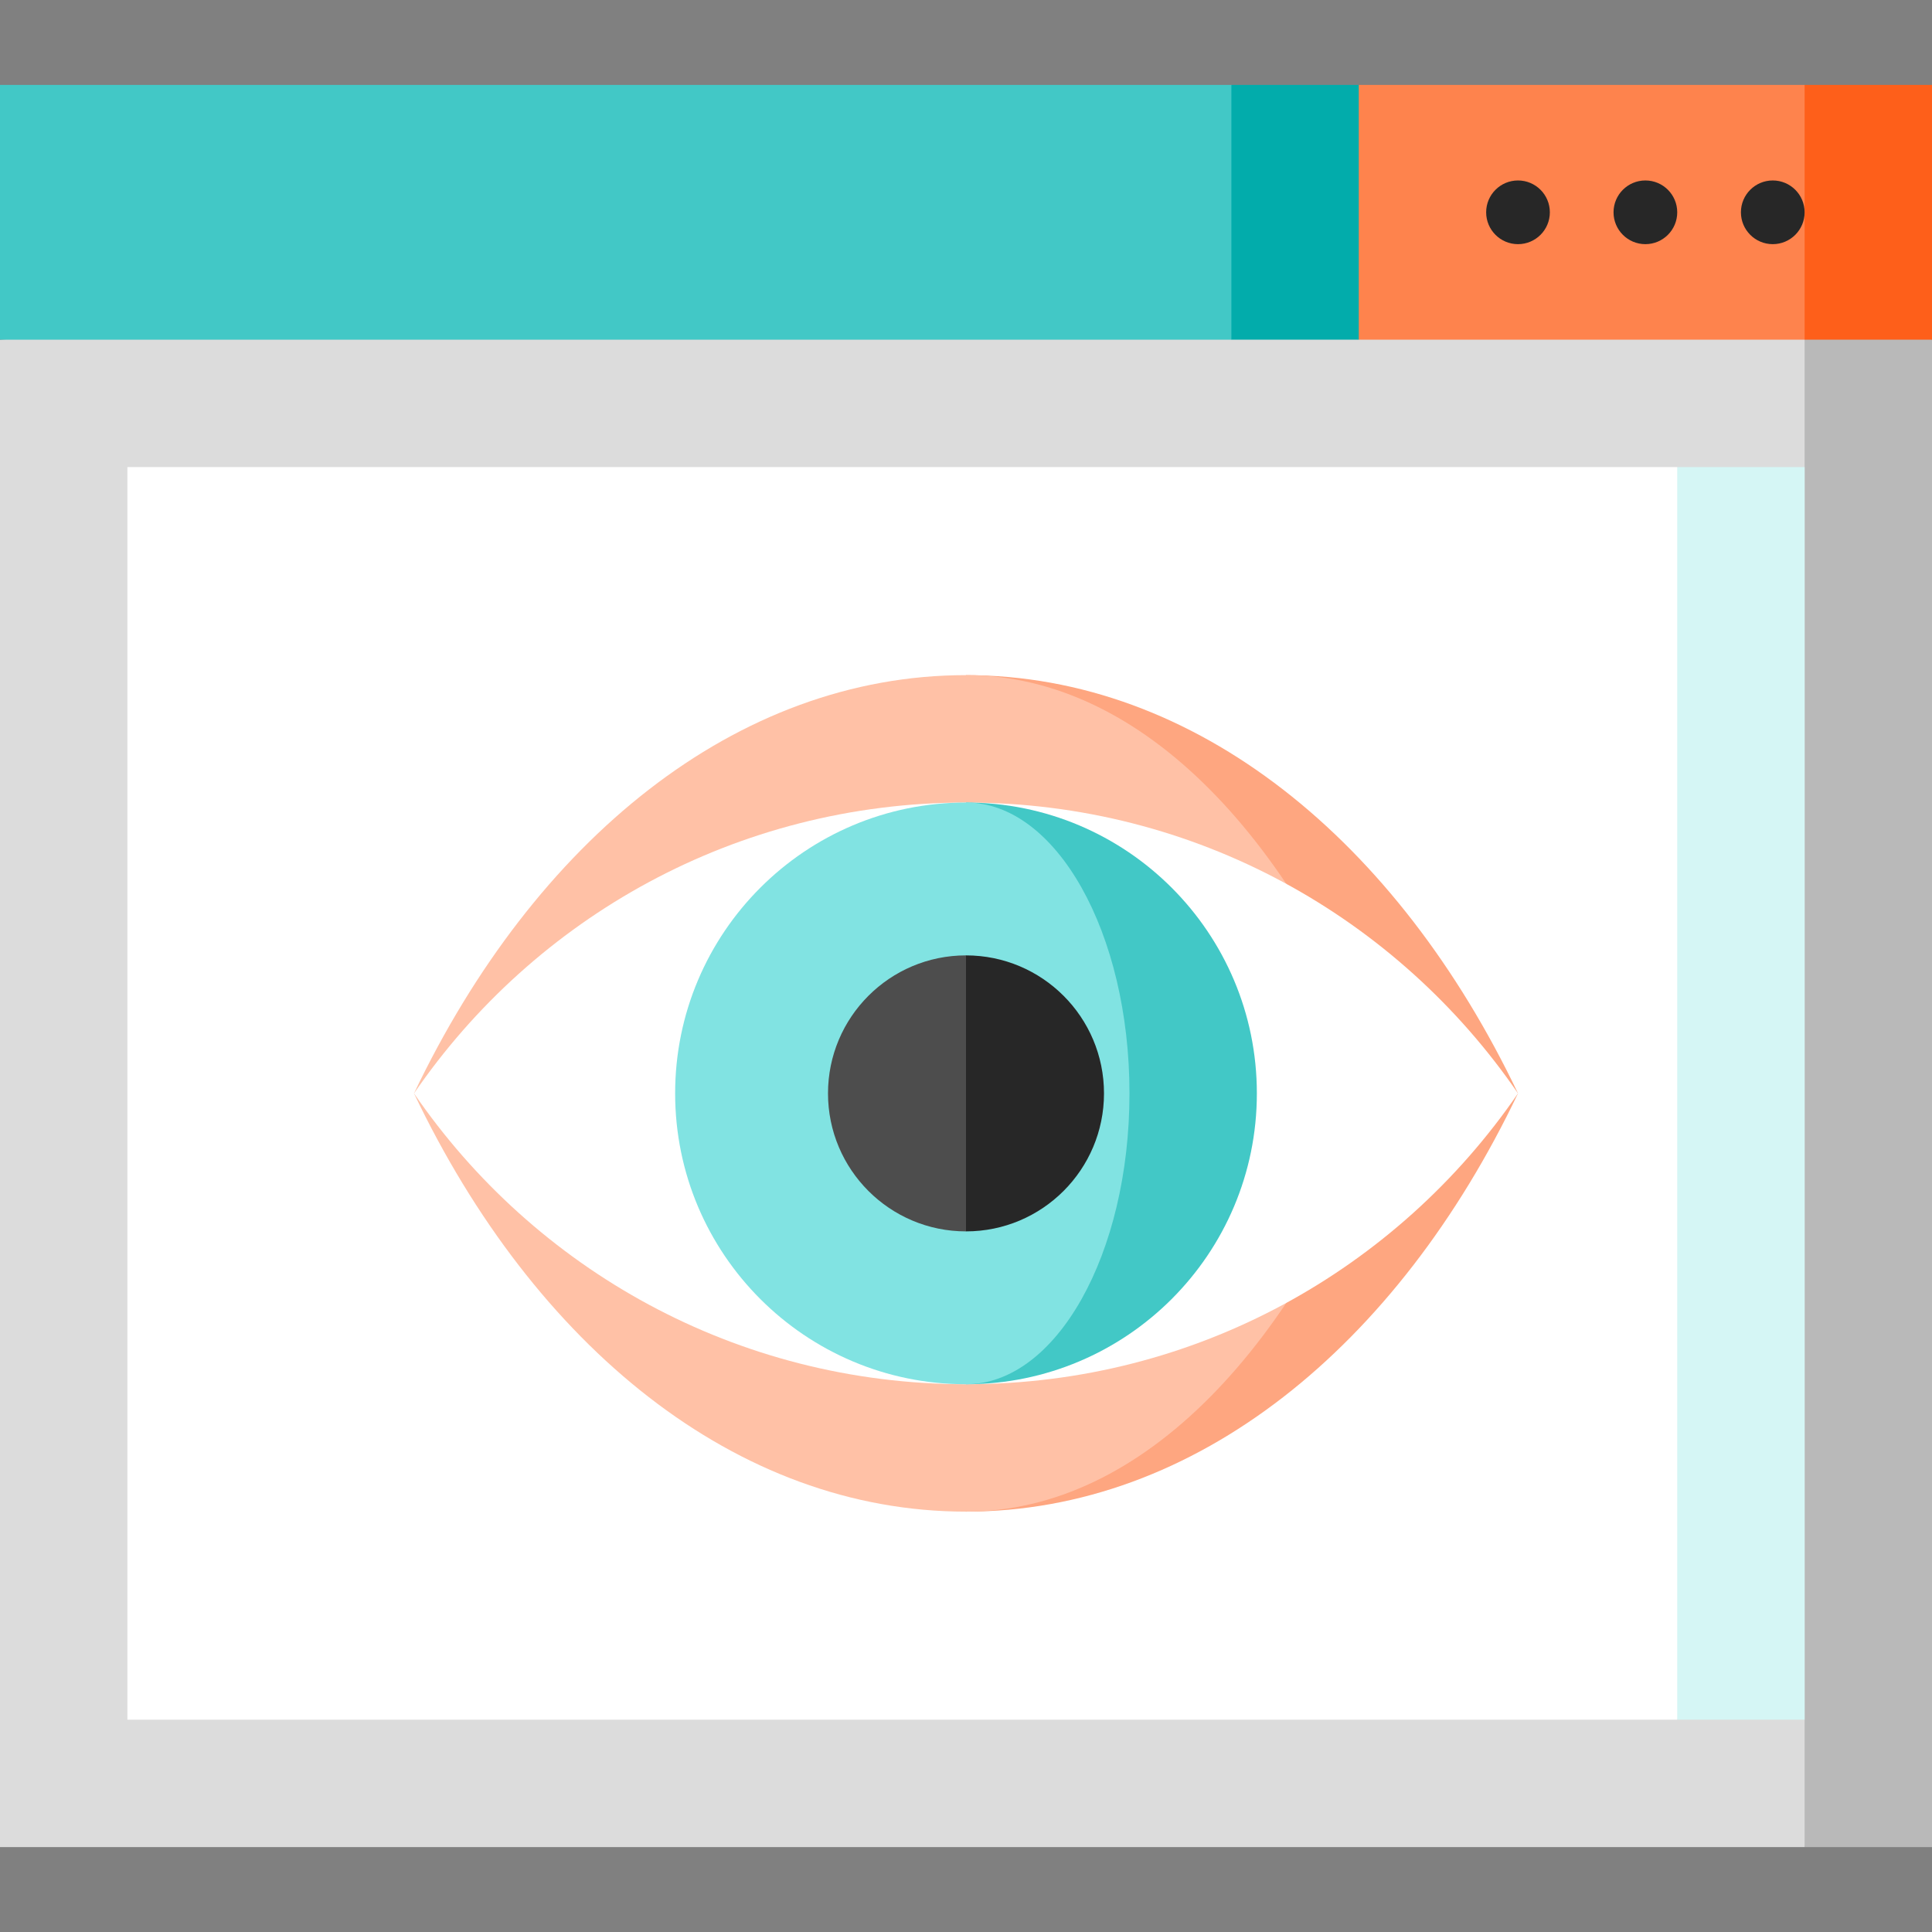
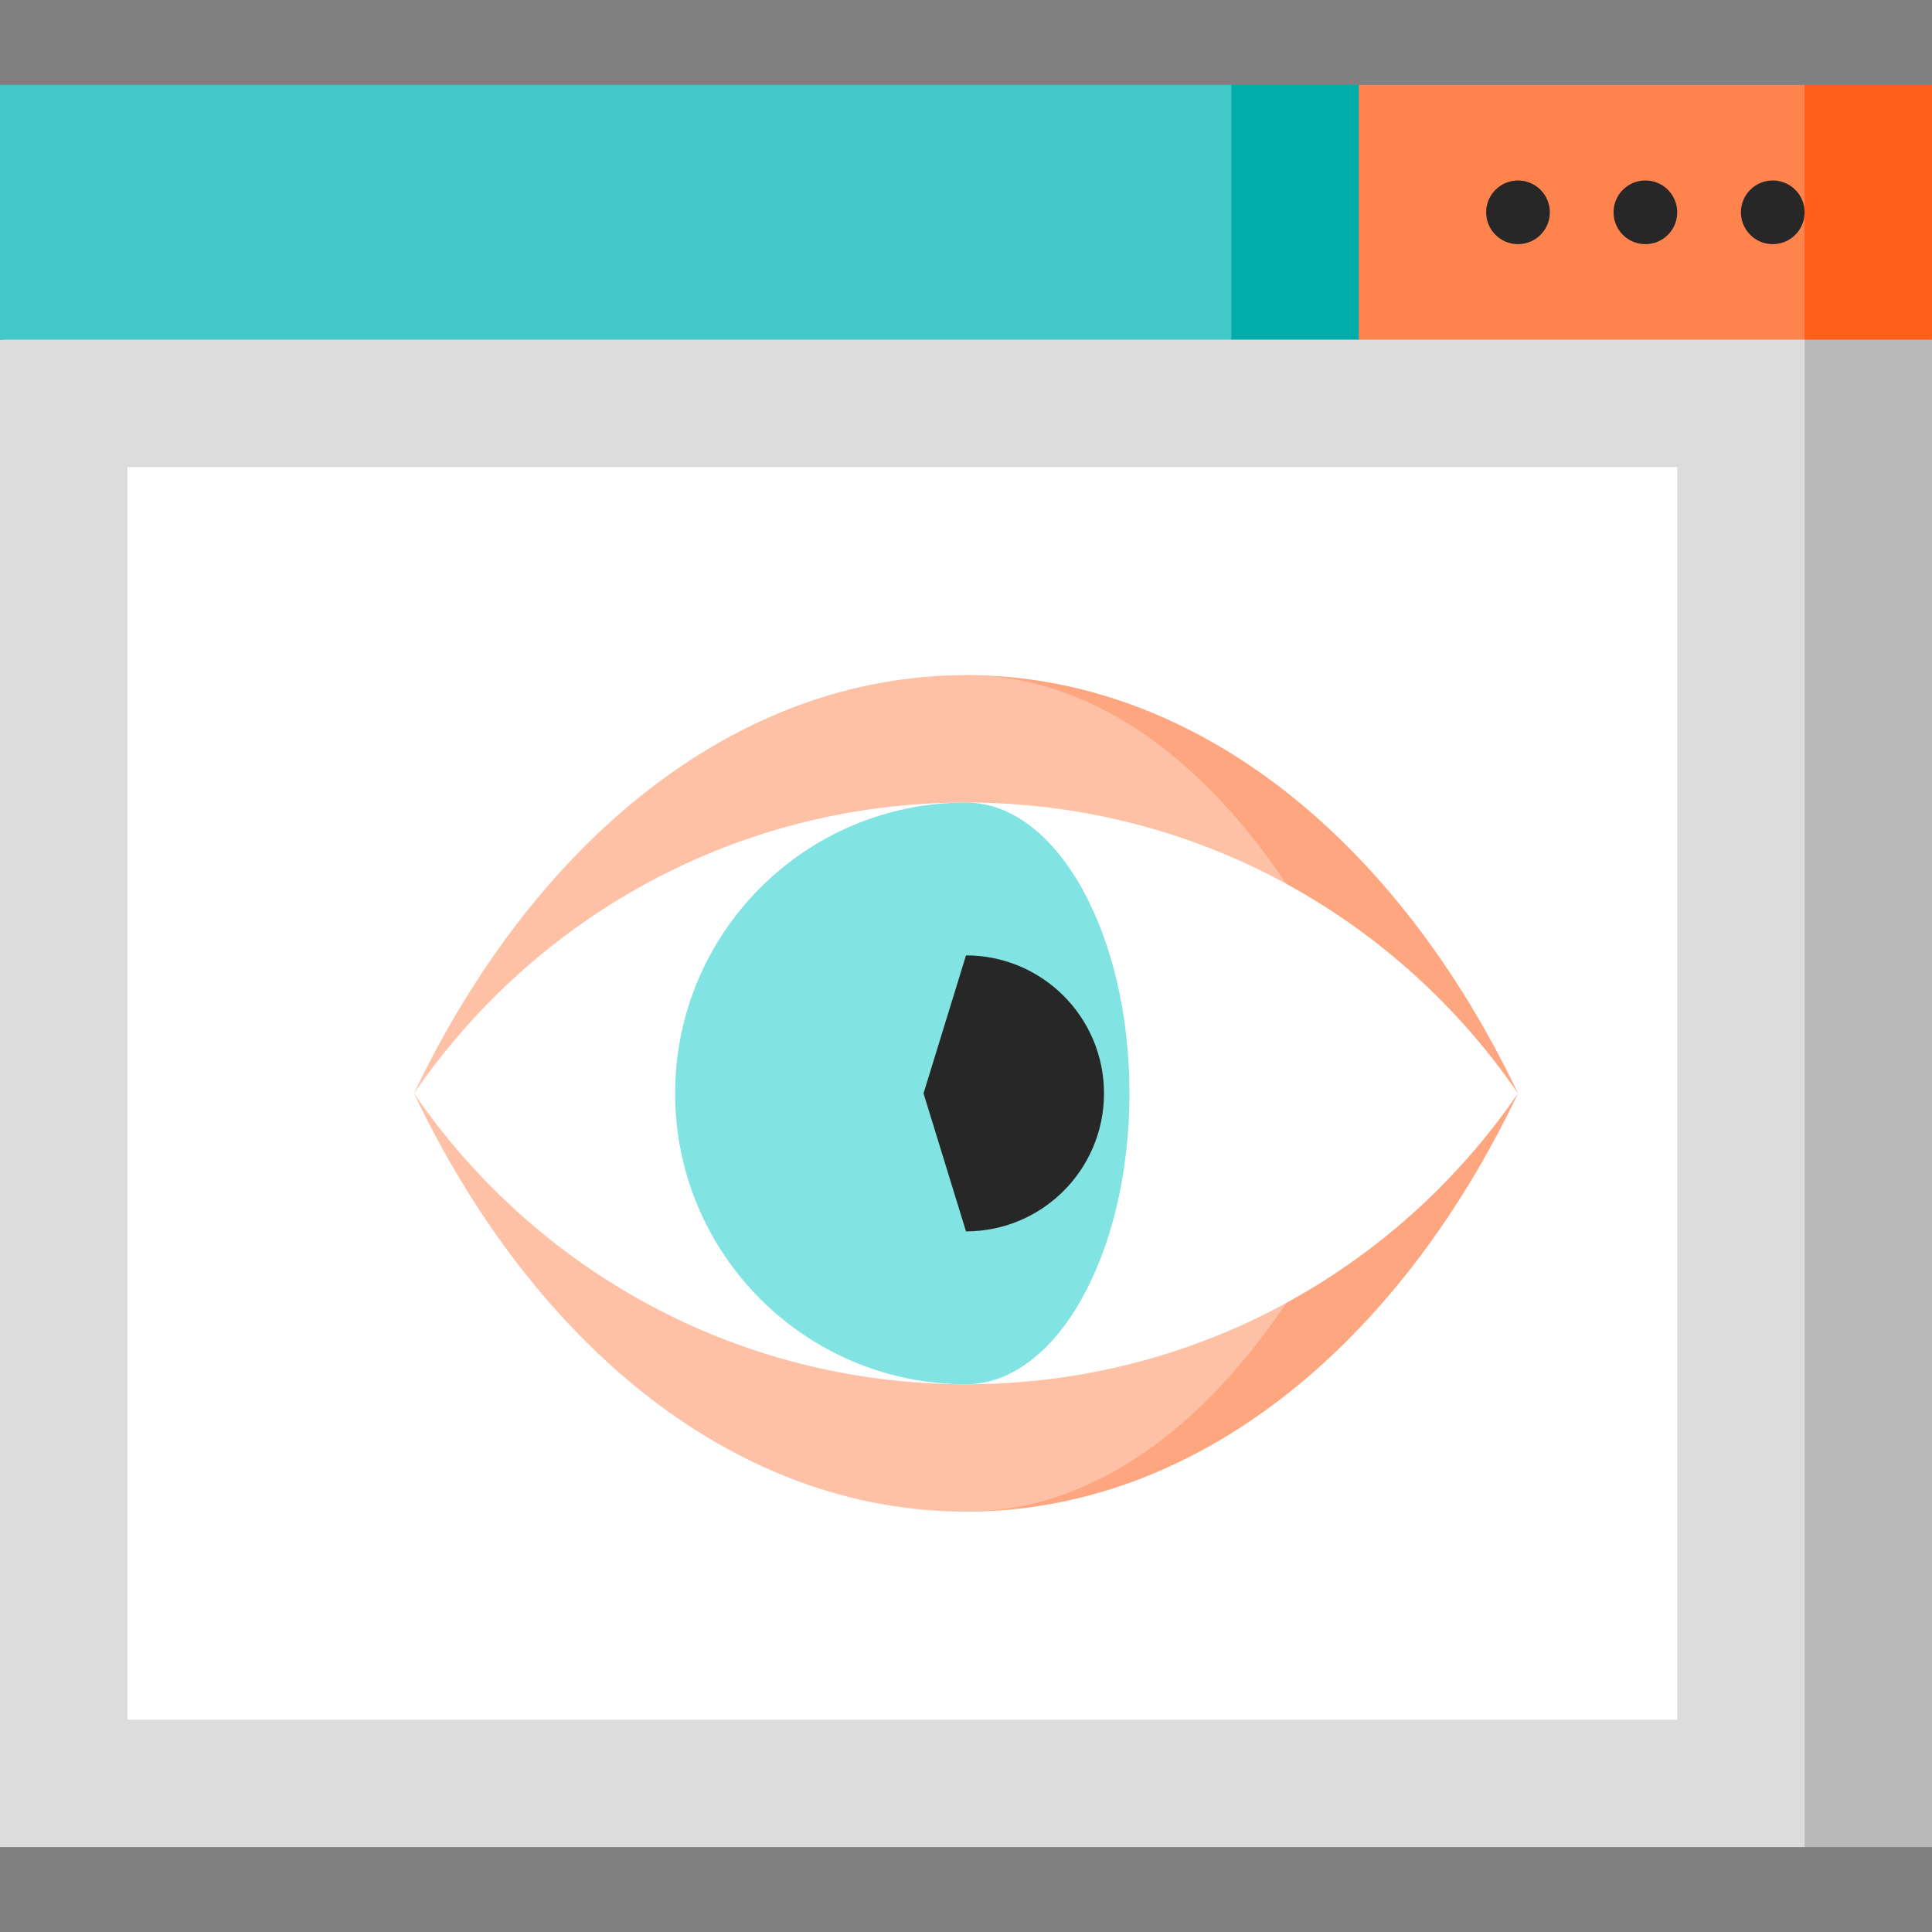
<svg xmlns="http://www.w3.org/2000/svg" version="1.1" id="Layer_1" viewBox="0 0 512 512" xml:space="preserve">
  <rect x="0" y="0" width="512" height="512" fill="#808080" stroke="none" />
  <polygon style="fill:#B9B9B9;" points="478.242,489.495 512,489.495 512,90.022 455.736,56.264 " />
  <polygon style="fill:#DCDCDC;" points="0,90.022 0,489.495 478.242,489.495 478.242,56.264 " />
  <polygon style="fill:#FE5F1A;" points="478.242,22.505 455.736,56.264 478.242,90.022 512,90.022 512,22.505 " />
  <polygon style="fill:#FE834D;" points="360.088,22.505 337.582,56.264 360.088,90.022 478.242,90.022 478.242,22.505 " />
  <polygon style="fill:#02ACAB;" points="326.33,22.505 292.571,56.264 326.33,90.022 360.088,90.022 360.088,22.505 " />
  <rect y="22.505" style="fill:#42C8C6;" width="326.33" height="67.516" />
-   <polygon style="fill:#D5F6F5;" points="444.484,123.78 421.978,279.154 444.484,455.736 478.242,455.736 478.242,123.78 " />
  <rect x="33.758" y="123.78" style="fill:#FFFFFF;" width="410.725" height="331.956" />
  <g>
    <circle style="fill:#272727;" cx="436.044" cy="56.264" r="8.44" />
    <circle style="fill:#272727;" cx="469.802" cy="56.264" r="8.44" />
    <circle style="fill:#272727;" cx="402.286" cy="56.264" r="8.44" />
  </g>
  <path style="fill:#FEA680;" d="M256,178.919v221.679c60.978,0,114.385-43.943,146.286-110.84  C370.385,222.862,316.978,178.919,256,178.919z" />
  <path style="fill:#FFC1A6;" d="M368.527,289.758c-24.539-66.896-65.622-110.84-112.527-110.84  c-60.979,0-114.385,43.941-146.286,110.84c31.9,66.899,85.307,110.84,146.286,110.84  C302.906,400.598,343.989,356.655,368.527,289.758z" />
  <path style="fill:#FFFFFF;" d="M256,212.677c-60.977,0-114.385,30.558-146.286,77.081c31.9,46.523,85.308,77.081,146.286,77.081  s114.385-30.559,146.286-77.081C370.385,243.236,316.978,212.677,256,212.677z" />
-   <path style="fill:#42C8C6;" d="M256,212.677V366.84c42.57,0,77.081-34.511,77.081-77.081  C333.081,247.187,298.57,212.677,256,212.677z" />
  <path style="fill:#81E3E2;" d="M299.323,289.758c0-42.571-19.396-77.081-43.323-77.081c-42.57,0-77.081,34.51-77.081,77.081  c0,42.57,34.511,77.081,77.081,77.081C279.927,366.84,299.323,332.329,299.323,289.758z" />
  <path style="fill:#272727;" d="M256,253.187l-11.253,36.571L256,326.33c20.198,0,36.571-16.374,36.571-36.571  C292.571,269.561,276.198,253.187,256,253.187z" />
-   <path style="fill:#4D4D4D;" d="M219.429,289.758c0,20.198,16.374,36.571,36.571,36.571v-73.143  C235.802,253.187,219.429,269.561,219.429,289.758z" />
</svg>